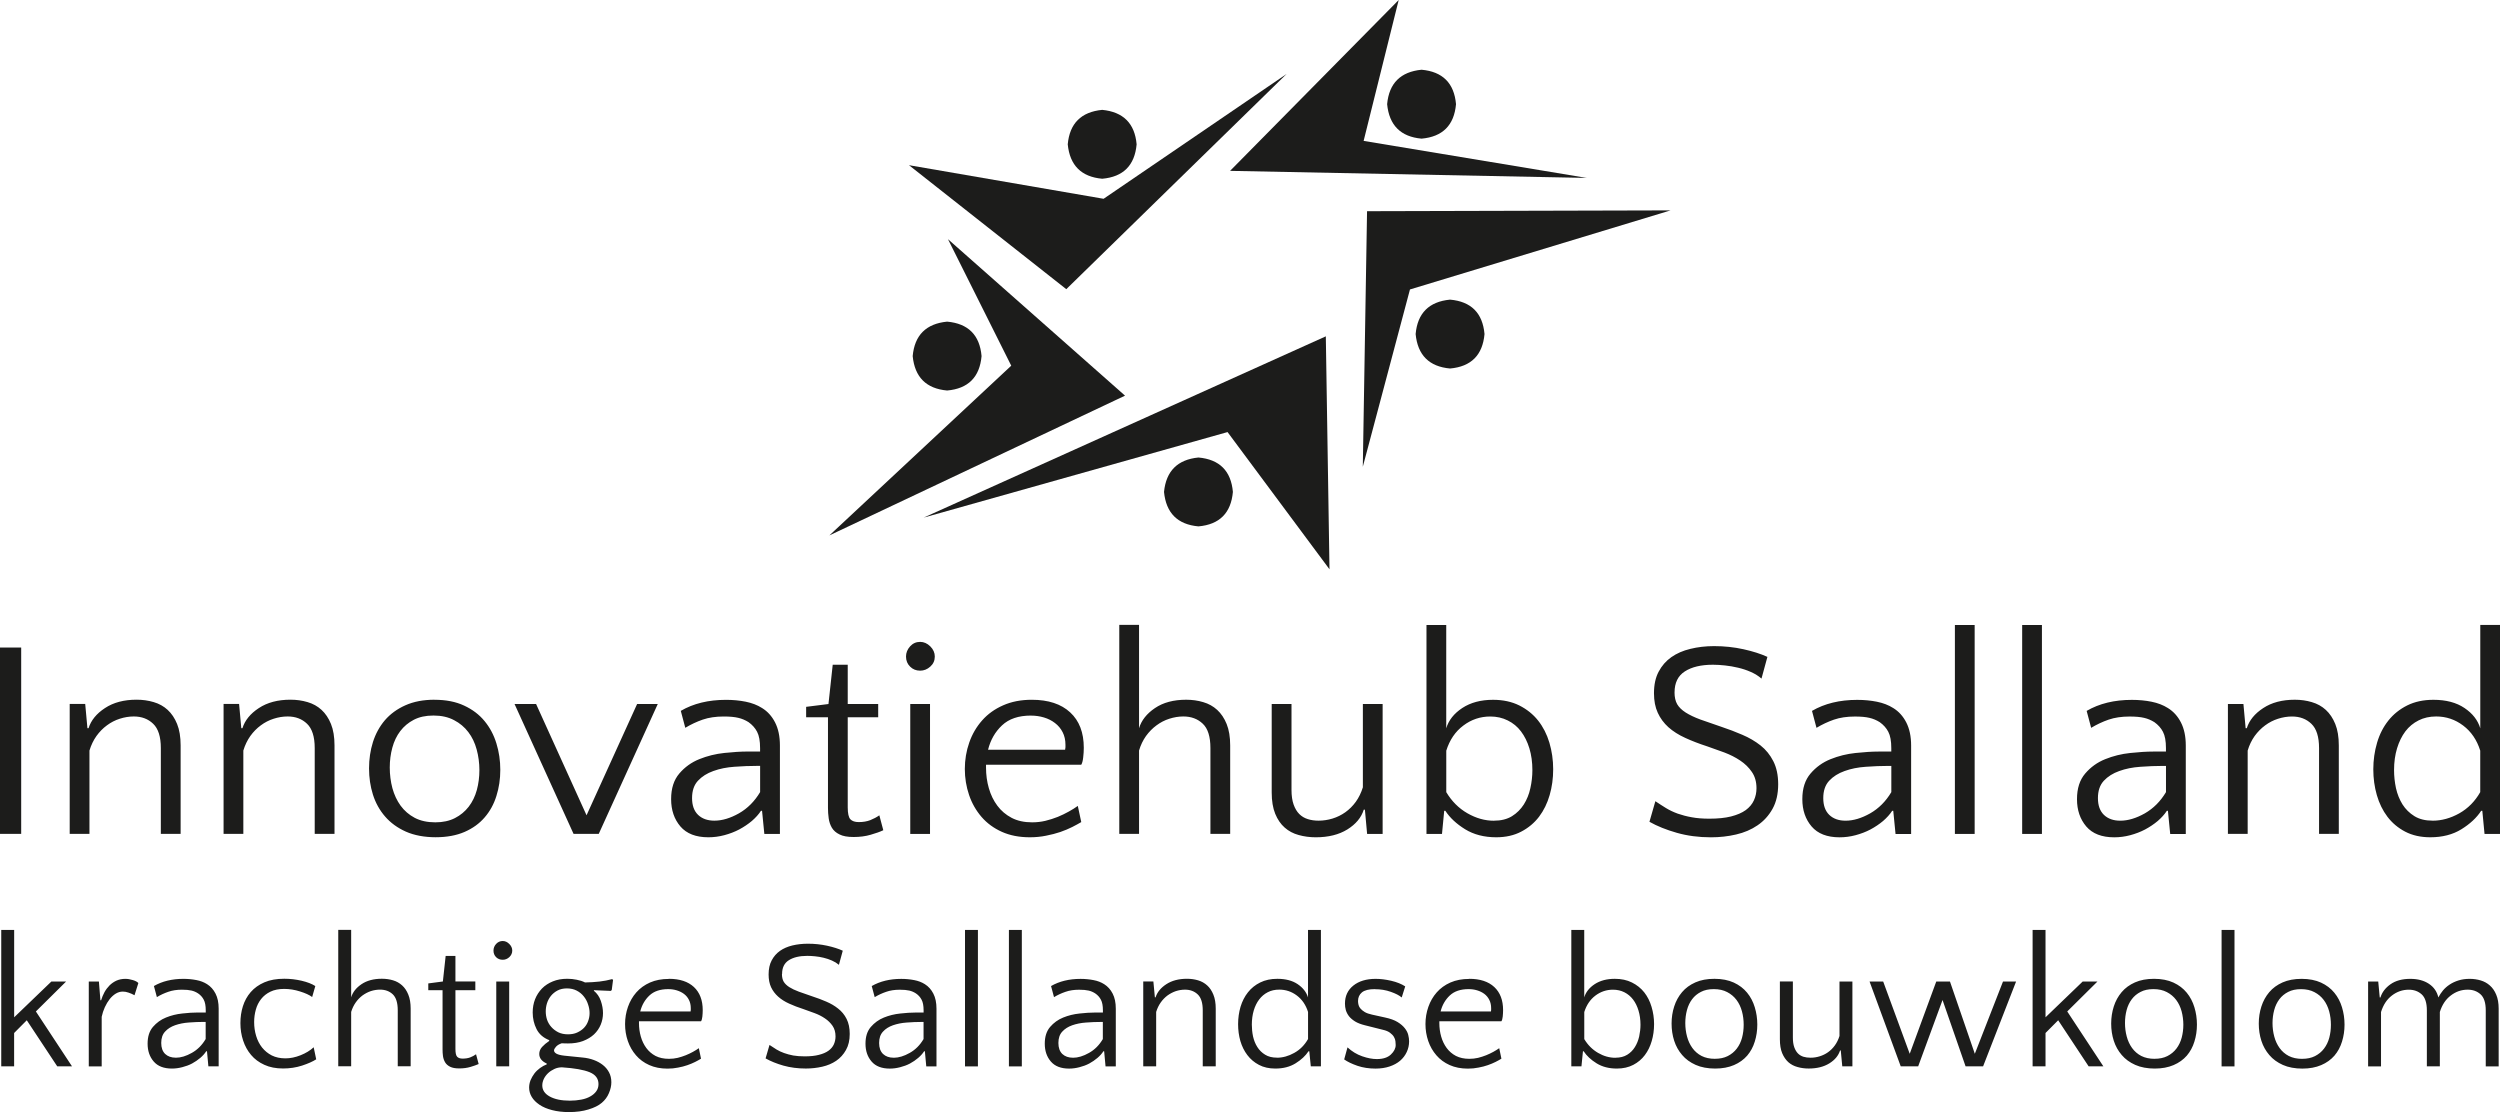
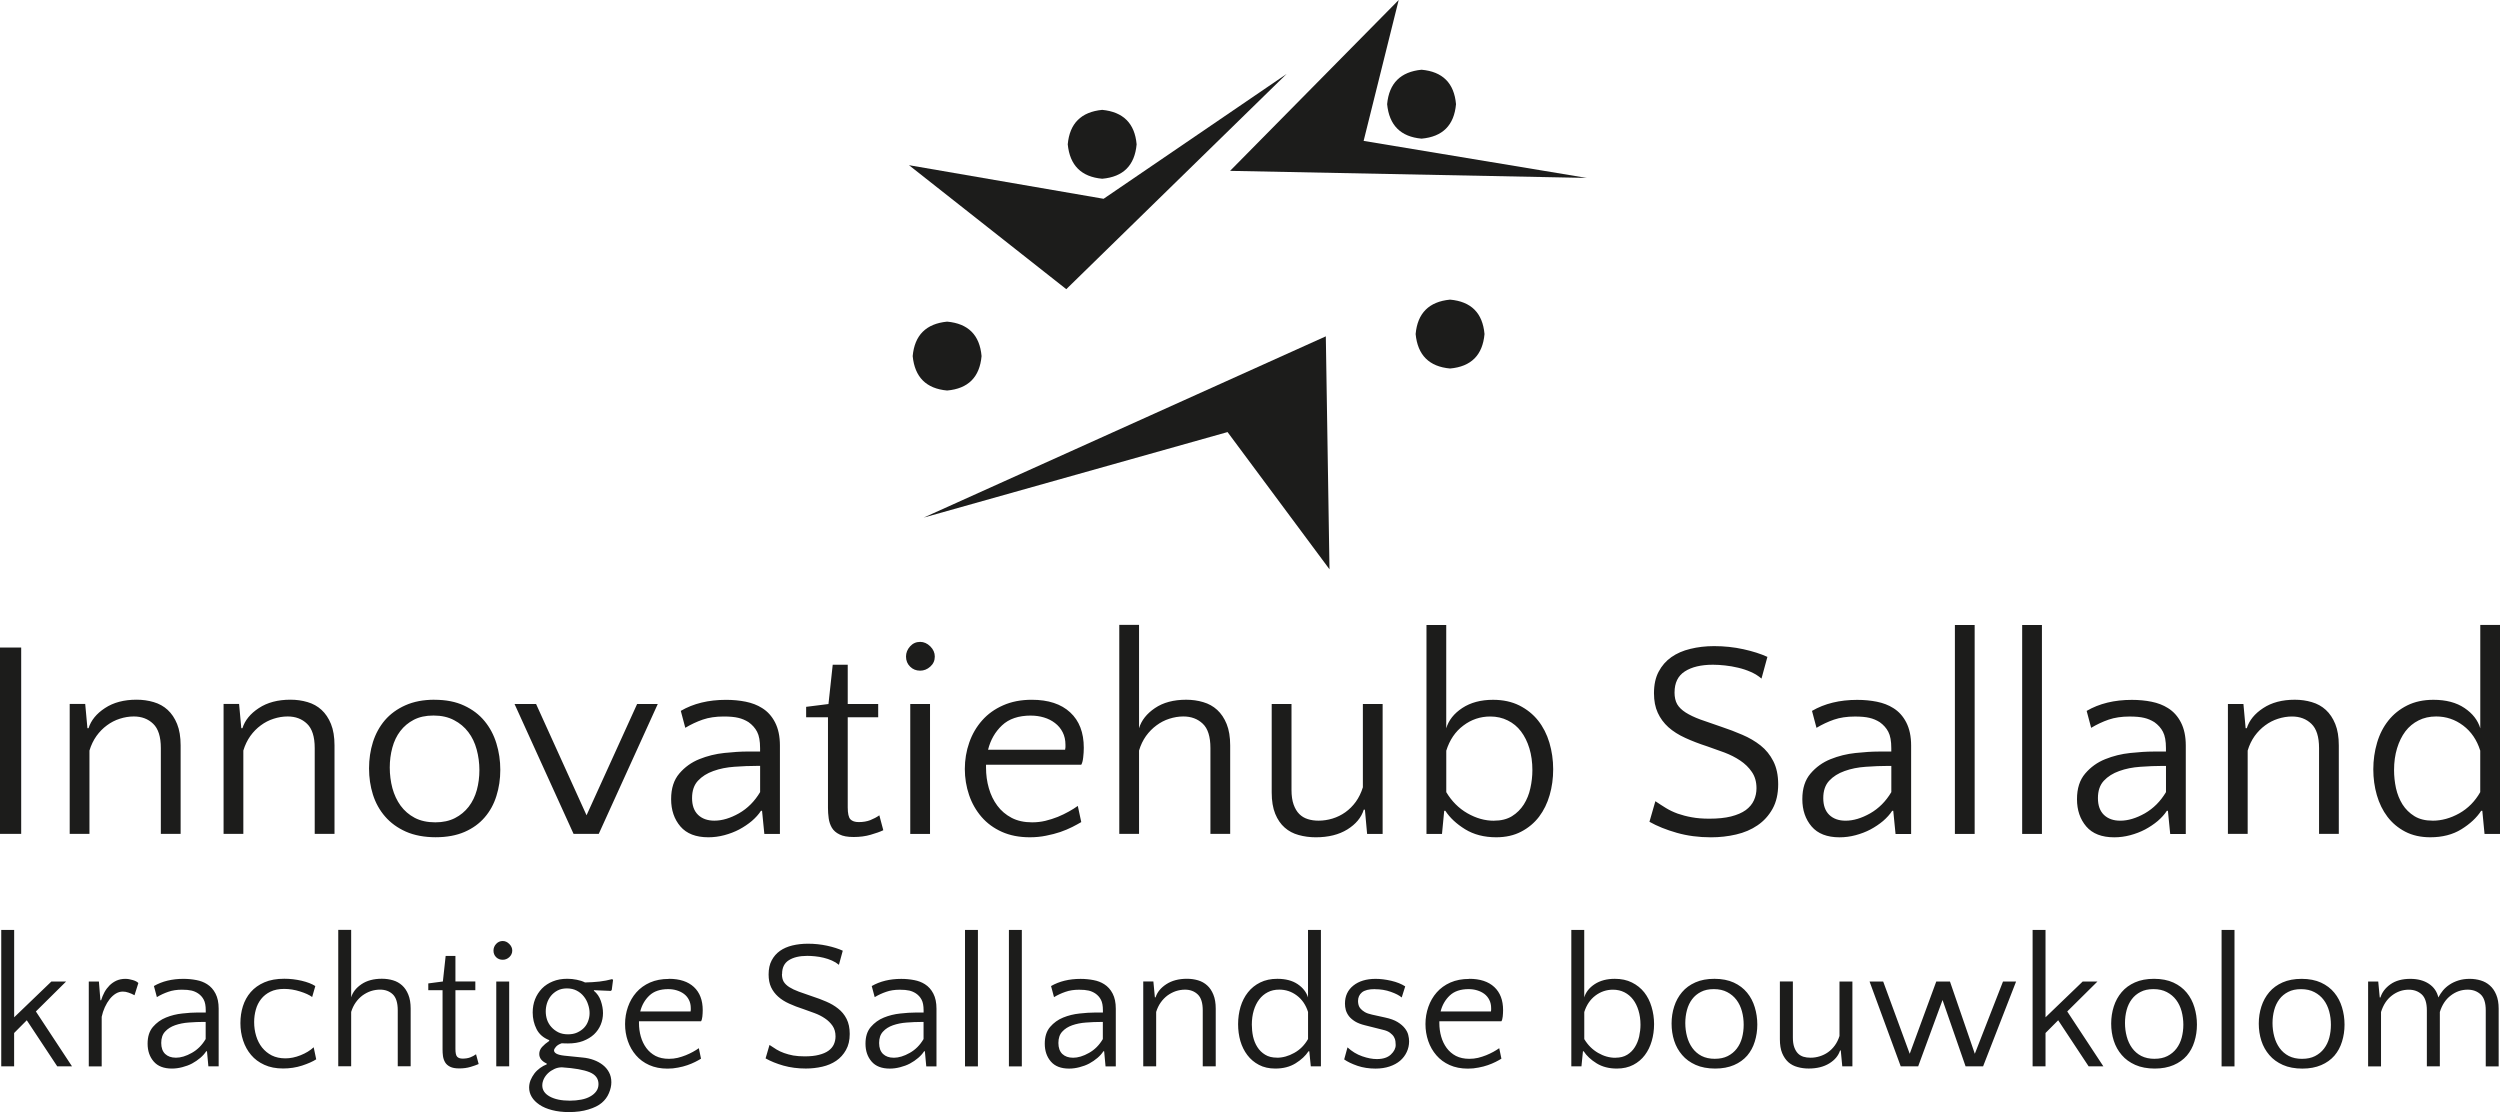
<svg xmlns="http://www.w3.org/2000/svg" id="Laag_2" viewBox="0 0 700.87 311.78">
  <defs>
    <style>.cls-1,.cls-2{fill:#1c1c1b;}.cls-2{fill-rule:evenodd;}</style>
  </defs>
  <g id="Laag_1-2">
-     <polyline class="cls-2" points="232.51 150.1 315.4 110.92 265.76 67.05 283.5 102.52 232.51 150.1" />
    <polyline class="cls-2" points="298.93 81.07 254.83 46.31 309.39 55.73 360.69 20.74 298.93 81.07" />
    <polyline class="cls-2" points="344.85 47.9 392.12 0 382.29 39.5 444.84 49.88 344.85 47.9" />
    <polyline class="cls-2" points="371.69 94.29 258.95 145.11 344.14 121.13 372.72 159.6 371.69 94.29" />
-     <polyline class="cls-2" points="383.25 59.21 382.06 130.86 395.28 81.15 468.35 58.98 383.25 59.21" />
    <path class="cls-2" d="m318.65,40.46c-.53,5.91-3.75,9.13-9.65,9.65-5.86-.53-9.08-3.75-9.66-9.65.53-5.86,3.75-9.08,9.66-9.66,5.91.58,9.13,3.8,9.65,9.66" />
    <path class="cls-2" d="m408.19,29.21c-.53,5.91-3.75,9.13-9.66,9.66-5.86-.53-9.07-3.75-9.65-9.66.53-5.86,3.75-9.08,9.65-9.66,5.91.53,9.14,3.75,9.66,9.66" />
    <path class="cls-2" d="m416.18,93.65c-.53,5.91-3.75,9.13-9.66,9.66-5.86-.53-9.08-3.75-9.65-9.66.53-5.86,3.74-9.08,9.65-9.65,5.91.53,9.13,3.74,9.66,9.65" />
-     <path class="cls-2" d="m345.64,137.91c-.53,5.91-3.75,9.14-9.66,9.66-5.86-.53-9.07-3.75-9.65-9.66.58-5.86,3.8-9.07,9.65-9.65,5.91.53,9.14,3.75,9.66,9.65" />
    <path class="cls-2" d="m275.18,99.83c-.53,5.91-3.75,9.13-9.66,9.65-5.86-.53-9.07-3.75-9.65-9.65.53-5.86,3.75-9.08,9.65-9.66,5.91.53,9.14,3.75,9.66,9.66" />
    <path class="cls-1" d="m10.06,283.56l10.13,15.39h-4.14l-8.54-12.92-3.55,3.57v9.35H.35v-38.25h3.62v24.5l10.43-10.03h4.13l-8.47,8.39Zm27.64-4.55c-.56-.31-1.11-.55-1.66-.73-.56-.2-1.09-.29-1.61-.29-.69,0-1.34.19-1.96.56-.62.38-1.19.89-1.71,1.54-.51.65-.97,1.41-1.37,2.28-.39.87-.69,1.76-.88,2.69v13.9h-3.62v-23.78h2.84l.42,5.24h.2c.24-.79.56-1.55.95-2.28.4-.72.89-1.35,1.44-1.91.57-.55,1.21-.99,1.93-1.32.73-.32,1.57-.49,2.49-.49.65,0,1.33.12,2.06.34.73.21,1.25.49,1.57.83l-1.08,3.43Zm20.72,19.94l-.39-4.23h-.22c-.41.65-.97,1.27-1.66,1.86-.69.59-1.46,1.11-2.3,1.57-.83.44-1.75.78-2.74,1.03-.98.26-1.95.39-2.91.39-2.27,0-3.98-.66-5.11-1.98-1.14-1.32-1.71-2.98-1.71-4.99s.5-3.52,1.49-4.7c1.01-1.17,2.23-2.06,3.67-2.64,1.45-.59,2.97-.96,4.58-1.13,1.61-.18,3.02-.27,4.23-.27h2.33v-.61c0-1.3-.19-2.3-.56-2.98-.36-.7-.88-1.29-1.57-1.76-.59-.39-1.22-.66-1.88-.81-.67-.16-1.56-.24-2.67-.24-1.44,0-2.71.2-3.82.59-1.11.38-2.18.87-3.2,1.49l-.83-3.11c2.31-1.33,5.07-2.01,8.27-2.01,1.27,0,2.48.12,3.62.34,1.14.21,2.14.6,3.01,1.15.99.62,1.79,1.51,2.37,2.64.59,1.13.88,2.54.88,4.23v16.17h-2.86Zm-9.13-2.42c1.4,0,2.89-.45,4.48-1.35,1.6-.89,2.89-2.19,3.89-3.89v-4.8h-.47c-1.42,0-2.84.06-4.26.17-1.41.1-2.69.36-3.84.76-1.16.41-2.1,1-2.81,1.79-.72.77-1.08,1.83-1.08,3.18s.37,2.37,1.1,3.08c.75.7,1.74,1.05,2.99,1.05h0Zm38.24-17.01c-.8-.59-1.95-1.11-3.43-1.57-1.47-.47-2.95-.71-4.43-.71s-2.81.26-3.87.78c-1.05.51-1.91,1.19-2.59,2.05-.68.87-1.19,1.86-1.49,2.99-.31,1.11-.47,2.27-.47,3.47,0,1.34.18,2.64.56,3.89.37,1.24.93,2.32,1.66,3.25.75.93,1.66,1.68,2.74,2.23,1.09.54,2.36.81,3.82.81,1.37,0,2.79-.29,4.26-.88,1.47-.59,2.68-1.33,3.65-2.23l.71,3.38c-.97.62-2.29,1.21-3.97,1.76-1.66.54-3.44.81-5.33.81-1.99,0-3.74-.34-5.24-1.03-1.51-.69-2.74-1.6-3.72-2.77-.98-1.16-1.72-2.5-2.23-4.04-.51-1.53-.76-3.16-.76-4.87s.23-3.24.69-4.72c.47-1.5,1.2-2.83,2.2-3.99,1.01-1.16,2.29-2.07,3.84-2.74,1.55-.67,3.41-1,5.58-1,1.65,0,3.26.19,4.85.56,1.6.38,2.88.87,3.84,1.49l-.88,3.06Zm23.98,19.43v-15.71c0-2.1-.47-3.6-1.39-4.48-.93-.88-2.12-1.32-3.57-1.32-.87,0-1.72.14-2.57.41-.83.28-1.61.69-2.35,1.22-.72.54-1.36,1.2-1.91,1.98-.54.77-.97,1.65-1.27,2.64v15.24h-3.62v-38.25h3.62v18.92c.44-1.45,1.41-2.68,2.91-3.69,1.5-1.01,3.4-1.52,5.7-1.52,1.11,0,2.15.15,3.13.44.98.29,1.82.77,2.54,1.42.73.65,1.31,1.52,1.74,2.59.44,1.06.66,2.37.66,3.92v16.17h-3.62Zm12.55-21.34h-3.99v-1.91l4.09-.54.78-7.17h2.74v7.17h5.58v2.45h-5.58v16.47c0,1.11.16,1.84.49,2.18.32.34.83.52,1.52.52.79,0,1.51-.11,2.13-.34.62-.24,1.16-.54,1.64-.88l.73,2.74c-.59.26-1.36.53-2.3.81-.95.28-2,.42-3.13.42s-1.95-.16-2.57-.47c-.62-.31-1.09-.72-1.39-1.22-.31-.52-.51-1.1-.61-1.74-.09-.64-.12-1.26-.12-1.88v-16.59Zm18.69,21.34h-3.62v-23.78h3.62v23.78Zm-4.4-32.45c0-.7.24-1.32.73-1.86.5-.55,1.12-.83,1.86-.83.69,0,1.3.28,1.84.83.55.54.83,1.16.83,1.86s-.28,1.33-.83,1.84c-.54.49-1.15.73-1.84.73-.73,0-1.36-.24-1.86-.73-.49-.5-.73-1.11-.73-1.84h0Zm15.64,25.11c-1.66-.65-2.86-1.69-3.57-3.11-.72-1.43-1.08-2.98-1.08-4.65,0-1.33.22-2.57.66-3.7.45-1.14,1.1-2.14,1.93-3.01.84-.86,1.87-1.53,3.06-2.01,1.19-.49,2.54-.73,4.06-.73.89,0,1.77.09,2.64.27.88.17,1.65.42,2.32.76,1.43-.03,2.78-.11,4.04-.25,1.25-.15,2.43-.37,3.55-.68l.27.2-.37,2.86-.27.24-4.7-.2-.05.15c.89.72,1.55,1.66,1.96,2.84.4,1.17.61,2.32.61,3.43s-.21,2.21-.64,3.25c-.43,1.03-1.05,1.93-1.88,2.72-.83.77-1.86,1.39-3.08,1.86-1.22.46-2.63.68-4.21.68-.38,0-.7,0-.98-.02-.28-.01-.54-.03-.78-.03-.72.24-1.26.57-1.62.98-.36.41-.54.75-.54,1.03,0,.34.23.65.68.91.47.26,1.22.45,2.25.56l5.02.51c1.14.1,2.2.33,3.18.69.98.36,1.82.83,2.54,1.39.73.57,1.31,1.25,1.74,2.06.44.81.66,1.74.66,2.79,0,.99-.23,2.01-.68,3.06-.44,1.06-1.11,1.96-2.01,2.72-.9.77-2.15,1.38-3.74,1.86-1.58.49-3.4.73-5.46.73-1.76,0-3.35-.19-4.75-.56-1.39-.36-2.56-.86-3.5-1.49-.95-.64-1.68-1.37-2.18-2.2-.49-.82-.73-1.69-.73-2.62,0-.68.13-1.37.39-2.05.28-.67.64-1.3,1.08-1.89.45-.59.99-1.1,1.59-1.54.6-.44,1.23-.78,1.88-1.03v-.22c-1.41-.65-2.1-1.55-2.1-2.69,0-.72.26-1.37.78-1.96.54-.59,1.2-1.15,2.01-1.69v-.22Zm5.26-1.64c.96,0,1.81-.16,2.54-.49.75-.34,1.38-.77,1.91-1.3.52-.54.91-1.16,1.17-1.88.28-.73.42-1.49.42-2.28s-.14-1.6-.42-2.42c-.26-.83-.66-1.58-1.2-2.25-.54-.69-1.21-1.23-2.01-1.64-.78-.4-1.69-.61-2.72-.61s-1.9.2-2.64.59c-.73.39-1.36.9-1.86,1.52-.49.62-.86,1.32-1.1,2.08-.23.75-.34,1.51-.34,2.28s.12,1.56.37,2.32c.26.75.66,1.43,1.2,2.03.54.61,1.19,1.1,1.96,1.49.78.38,1.69.56,2.72.56h0Zm-1.64,9.25c-.8,0-1.54.15-2.2.47-.67.31-1.26.7-1.76,1.17-.51.49-.91,1.03-1.2,1.64-.28.6-.42,1.2-.42,1.79,0,1.3.69,2.34,2.08,3.11,1.4.78,3.29,1.17,5.65,1.17,1.14,0,2.2-.1,3.18-.29.98-.18,1.82-.48,2.52-.88.72-.39,1.28-.88,1.69-1.44.42-.57.64-1.25.64-2.03,0-1.55-.84-2.67-2.52-3.35-1.66-.67-4.22-1.12-7.66-1.35h0Zm29.91-24.81c3.04,0,5.37.77,7.02,2.3,1.64,1.54,2.47,3.69,2.47,6.49,0,.59-.04,1.19-.1,1.79-.07.61-.19,1.05-.37,1.32h-17.4v.51c0,1.31.17,2.56.51,3.77.34,1.21.86,2.28,1.54,3.21.69.93,1.55,1.68,2.59,2.23,1.06.54,2.31.81,3.77.81.83,0,1.64-.09,2.42-.27.8-.2,1.56-.44,2.28-.73.72-.29,1.38-.61,2.01-.95.62-.34,1.17-.69,1.66-1.03l.61,2.94c-.44.28-.99.58-1.64.91-.65.33-1.38.63-2.18.91-.78.28-1.66.5-2.62.68-.95.2-1.93.29-2.96.29-1.93,0-3.63-.34-5.11-1-1.49-.67-2.73-1.58-3.72-2.74-1-1.16-1.76-2.48-2.28-3.99-.53-1.52-.78-3.11-.78-4.77s.27-3.28.81-4.82c.54-1.53,1.32-2.89,2.35-4.06,1.03-1.17,2.31-2.09,3.84-2.77,1.53-.67,3.29-1,5.26-1h0Zm-.17,2.89c-2.27,0-4.03.6-5.29,1.79-1.26,1.19-2.12,2.69-2.57,4.48h14.12c.03-.18.05-.33.05-.47v-.47c0-.86-.17-1.63-.51-2.3-.34-.69-.81-1.25-1.4-1.69-.59-.44-1.27-.77-2.03-1-.75-.23-1.54-.34-2.37-.34h0Zm31.87-4.23c0,.87.16,1.58.49,2.15.34.56.86,1.06,1.57,1.52.7.44,1.59.87,2.67,1.27,1.09.39,2.4.85,3.92,1.37,1.27.41,2.53.88,3.77,1.42,1.24.53,2.35,1.17,3.33,1.96.99.77,1.79,1.73,2.37,2.89.59,1.16.88,2.56.88,4.21,0,1.76-.35,3.27-1.05,4.5-.69,1.24-1.6,2.25-2.74,3.03-1.13.77-2.44,1.32-3.92,1.66-1.49.34-3.02.51-4.6.51-2.24,0-4.33-.27-6.26-.81-1.93-.55-3.6-1.23-5.02-2.03l1.1-3.77c.65.44,1.3.87,1.96,1.27.65.39,1.36.73,2.13,1,.78.28,1.64.51,2.57.69.93.16,1.99.24,3.21.24,1.55,0,2.87-.13,3.96-.42,1.11-.27,2.01-.66,2.69-1.15.7-.5,1.2-1.1,1.52-1.79.31-.7.47-1.44.47-2.23,0-1.17-.28-2.16-.83-2.96-.56-.81-1.27-1.52-2.15-2.1-.87-.59-1.83-1.08-2.89-1.47-1.05-.4-2.09-.78-3.13-1.13-1.47-.47-2.81-.99-4.01-1.54-1.21-.55-2.24-1.2-3.08-1.96-.85-.76-1.51-1.64-1.98-2.64-.46-.99-.69-2.18-.69-3.57,0-1.55.28-2.86.86-3.94.57-1.09,1.35-1.98,2.32-2.67.98-.69,2.14-1.19,3.48-1.52,1.35-.32,2.8-.49,4.36-.49,1.86,0,3.65.19,5.36.56,1.73.38,3.19.84,4.41,1.4l-1.08,3.96c-.56-.47-1.21-.87-1.96-1.2-.73-.32-1.51-.59-2.32-.78-.8-.2-1.6-.33-2.4-.41-.78-.08-1.52-.12-2.2-.12-2.17,0-3.89.41-5.16,1.22-1.26.8-1.89,2.08-1.89,3.84h0Zm40.46,25.89l-.39-4.23h-.22c-.41.65-.97,1.27-1.66,1.86-.68.59-1.45,1.11-2.3,1.57-.83.44-1.75.78-2.74,1.03-.98.26-1.95.39-2.91.39-2.27,0-3.98-.66-5.11-1.98-1.14-1.32-1.71-2.98-1.71-4.99s.49-3.52,1.49-4.7c1.01-1.17,2.23-2.06,3.67-2.64,1.45-.59,2.97-.96,4.58-1.13,1.61-.18,3.02-.27,4.23-.27h2.32v-.61c0-1.3-.19-2.3-.56-2.98-.36-.7-.88-1.29-1.57-1.76-.59-.39-1.22-.66-1.88-.81-.67-.16-1.56-.24-2.67-.24-1.44,0-2.71.2-3.82.59-1.11.38-2.18.87-3.21,1.49l-.83-3.11c2.31-1.33,5.07-2.01,8.27-2.01,1.27,0,2.48.12,3.62.34,1.14.21,2.14.6,3.01,1.15.99.62,1.79,1.51,2.37,2.64.59,1.13.88,2.54.88,4.23v16.17h-2.86Zm-9.13-2.42c1.4,0,2.89-.45,4.48-1.35,1.6-.89,2.89-2.19,3.89-3.89v-4.8h-.47c-1.42,0-2.84.06-4.26.17-1.41.1-2.68.36-3.84.76-1.16.41-2.1,1-2.81,1.79-.72.77-1.08,1.83-1.08,3.18s.37,2.37,1.1,3.08c.75.7,1.74,1.05,2.98,1.05h0Zm23.61,2.42h-3.62v-38.25h3.62v38.25Zm12.31,0h-3.62v-38.25h3.62v38.25Zm23.47,0l-.39-4.23h-.22c-.41.65-.97,1.27-1.66,1.86-.69.59-1.46,1.11-2.3,1.57-.83.44-1.75.78-2.74,1.03-.98.26-1.95.39-2.91.39-2.27,0-3.98-.66-5.11-1.98-1.14-1.32-1.71-2.98-1.71-4.99s.5-3.52,1.49-4.7c1.01-1.17,2.23-2.06,3.67-2.64,1.45-.59,2.97-.96,4.58-1.13,1.61-.18,3.02-.27,4.23-.27h2.33v-.61c0-1.3-.19-2.3-.56-2.98-.36-.7-.88-1.29-1.57-1.76-.59-.39-1.22-.66-1.88-.81-.67-.16-1.56-.24-2.67-.24-1.44,0-2.71.2-3.82.59-1.11.38-2.18.87-3.21,1.49l-.83-3.11c2.31-1.33,5.07-2.01,8.27-2.01,1.27,0,2.48.12,3.62.34,1.14.21,2.14.6,3.01,1.15.99.62,1.79,1.51,2.37,2.64.59,1.13.88,2.54.88,4.23v16.17h-2.86Zm-9.13-2.42c1.4,0,2.89-.45,4.48-1.35,1.6-.89,2.89-2.19,3.89-3.89v-4.8h-.47c-1.42,0-2.84.06-4.26.17-1.41.1-2.69.36-3.84.76-1.16.41-2.1,1-2.81,1.79-.72.77-1.08,1.83-1.08,3.18s.37,2.37,1.1,3.08c.75.7,1.74,1.05,2.99,1.05h0Zm36.38,2.42v-15.71c0-2.07-.46-3.56-1.39-4.45-.93-.89-2.12-1.35-3.57-1.35-.87,0-1.73.14-2.57.41-.83.28-1.61.69-2.35,1.22-.72.54-1.36,1.2-1.91,1.98-.54.77-.97,1.65-1.27,2.64v15.24h-3.62v-23.78h2.84l.42,4.45h.2c.45-1.45,1.46-2.68,3.01-3.69,1.55-1.01,3.48-1.52,5.78-1.52,1.11,0,2.15.15,3.13.44.98.29,1.82.77,2.54,1.42.73.65,1.31,1.52,1.74,2.59.44,1.06.66,2.37.66,3.92v16.17h-3.62Zm20.36.61c-1.76,0-3.3-.34-4.6-1.03-1.31-.69-2.39-1.6-3.25-2.74-.87-1.14-1.52-2.45-1.96-3.94-.43-1.5-.64-3.08-.64-4.75s.23-3.29.68-4.85c.47-1.55,1.16-2.9,2.08-4.06.91-1.16,2.06-2.08,3.43-2.76,1.38-.69,2.99-1.03,4.82-1.03,2.31,0,4.21.5,5.68,1.49,1.48,1,2.45,2.24,2.91,3.72v-18.92h3.62v38.25h-2.84l-.42-4.23h-.22c-.83,1.27-2.04,2.4-3.62,3.38-1.58.98-3.47,1.47-5.68,1.47h0Zm.42-3.04c1.65,0,3.27-.45,4.87-1.35,1.62-.89,2.9-2.19,3.87-3.89v-7.59c-.62-1.96-1.66-3.49-3.13-4.6-1.47-1.11-3.12-1.66-4.94-1.66-1.21,0-2.29.24-3.23.73-.95.49-1.75,1.17-2.4,2.03-.65.85-1.16,1.88-1.52,3.08-.36,1.21-.54,2.54-.54,3.99,0,1.09.11,2.2.34,3.3.25,1.1.64,2.08,1.2,2.96.55.88,1.28,1.6,2.18,2.15.89.56,1.99.83,3.3.83h0Zm27.45-19.23c-1.66,0-2.86.31-3.6.91-.73.61-1.1,1.42-1.1,2.45,0,.34.05.71.15,1.1.1.38.29.73.59,1.05.29.33.69.64,1.17.93.5.29,1.17.53,2.01.71l3.67.81c1.45.31,2.62.73,3.5,1.27.88.54,1.55,1.12,2.03,1.74.49.62.81,1.25.96,1.88.16.64.24,1.24.24,1.79,0,1.06-.22,2.05-.66,2.99-.43.93-1.05,1.75-1.86,2.45-.8.68-1.79,1.22-2.96,1.61s-2.49.59-3.94.59c-1.83,0-3.52-.26-5.06-.78-1.55-.54-2.79-1.13-3.72-1.79l.93-3.38c1.24,1.14,2.62,1.98,4.13,2.5,1.52.53,2.88.78,4.09.78,1.72,0,3.04-.42,3.94-1.27.89-.84,1.35-1.74,1.35-2.67,0-.31-.03-.66-.07-1.05-.04-.4-.17-.81-.42-1.22-.23-.4-.59-.79-1.08-1.15-.48-.37-1.16-.66-2.06-.86l-4.97-1.25c-1.14-.28-2.07-.64-2.79-1.08-.72-.45-1.29-.94-1.71-1.47-.41-.54-.7-1.11-.88-1.71-.17-.6-.24-1.21-.24-1.84,0-2.1.78-3.78,2.35-5.04,1.57-1.25,3.65-1.88,6.26-1.88,1.35,0,2.8.18,4.36.54,1.55.36,2.85.88,3.92,1.57l-.98,3.11c-.69-.59-1.71-1.11-3.08-1.59-1.36-.49-2.84-.73-4.45-.73h0Zm26.48-2.89c3.03,0,5.37.77,7.02,2.3,1.65,1.54,2.47,3.69,2.47,6.49,0,.59-.04,1.19-.1,1.79-.07.61-.19,1.05-.37,1.32h-17.4v.51c0,1.31.17,2.56.51,3.77.34,1.21.86,2.28,1.54,3.21.69.93,1.55,1.68,2.6,2.23,1.06.54,2.31.81,3.77.81.83,0,1.64-.09,2.42-.27.8-.2,1.55-.44,2.28-.73.72-.29,1.38-.61,2.01-.95.62-.34,1.17-.69,1.66-1.03l.61,2.94c-.44.28-.99.58-1.64.91-.65.33-1.38.63-2.18.91-.78.28-1.66.5-2.62.68-.95.2-1.93.29-2.96.29-1.93,0-3.63-.34-5.11-1-1.49-.67-2.73-1.58-3.72-2.74-1-1.16-1.76-2.48-2.28-3.99-.52-1.52-.78-3.11-.78-4.77s.27-3.28.81-4.82c.54-1.53,1.32-2.89,2.35-4.06,1.03-1.17,2.31-2.09,3.84-2.77,1.53-.67,3.29-1,5.26-1h0Zm-.17,2.89c-2.27,0-4.03.6-5.29,1.79-1.26,1.19-2.12,2.69-2.57,4.48h14.12c.03-.18.05-.33.05-.47v-.47c0-.86-.17-1.63-.51-2.3-.34-.69-.81-1.25-1.39-1.69-.59-.44-1.27-.77-2.03-1-.75-.23-1.54-.34-2.37-.34h0Zm41.55,22.27c-2.2,0-4.1-.49-5.68-1.47-1.58-.98-2.79-2.1-3.62-3.38h-.2l-.42,4.23h-2.84v-38.25h3.62v18.92c.44-1.48,1.42-2.72,2.94-3.72,1.52-.99,3.39-1.49,5.63-1.49,1.82,0,3.43.34,4.8,1.03,1.38.68,2.53,1.61,3.45,2.76.91,1.16,1.6,2.52,2.05,4.06.47,1.55.71,3.17.71,4.85s-.22,3.25-.66,4.75c-.43,1.49-1.07,2.8-1.93,3.94-.85,1.14-1.93,2.05-3.25,2.74-1.31.68-2.84,1.03-4.6,1.03h0Zm-.39-3.04c1.3,0,2.4-.27,3.3-.83.89-.55,1.61-1.27,2.15-2.15.55-.88.95-1.87,1.2-2.96.24-1.11.37-2.21.37-3.3,0-1.45-.19-2.78-.56-3.99-.36-1.2-.87-2.23-1.52-3.08-.65-.86-1.46-1.54-2.42-2.03-.97-.49-2.03-.73-3.21-.73-1.83,0-3.48.56-4.94,1.66-1.46,1.11-2.49,2.64-3.11,4.6v7.59c.99,1.66,2.28,2.95,3.87,3.87,1.58.92,3.21,1.37,4.87,1.37h0Zm27.74-22.12c2.1,0,3.92.36,5.43,1.05,1.52.7,2.77,1.65,3.74,2.84.98,1.19,1.69,2.56,2.15,4.09.47,1.54.71,3.15.71,4.85s-.24,3.27-.71,4.77c-.46,1.51-1.17,2.81-2.13,3.94-.97,1.11-2.2,2-3.69,2.64-1.51.65-3.27.98-5.29.98s-3.93-.34-5.46-1.03c-1.54-.69-2.8-1.6-3.79-2.77-1-1.16-1.74-2.48-2.23-3.99-.49-1.52-.73-3.12-.73-4.82s.24-3.28.73-4.8c.49-1.52,1.22-2.85,2.2-4.01.98-1.16,2.23-2.07,3.74-2.74,1.52-.67,3.28-1,5.31-1h0Zm.17,22.42c1.37,0,2.56-.25,3.57-.76,1.03-.52,1.87-1.22,2.54-2.1.67-.88,1.16-1.89,1.47-3.04.31-1.16.46-2.37.46-3.65s-.16-2.57-.49-3.77c-.33-1.21-.83-2.26-1.52-3.18-.68-.91-1.56-1.65-2.62-2.2-1.05-.55-2.29-.83-3.74-.83s-2.63.26-3.62.78c-1,.51-1.82,1.19-2.47,2.06-.65.87-1.14,1.88-1.44,3.03-.31,1.16-.47,2.37-.47,3.65s.16,2.56.49,3.77c.32,1.21.82,2.28,1.49,3.21.67.93,1.52,1.68,2.57,2.23,1.06.54,2.31.81,3.77.81h0Zm21.83-21.66v15.73c0,1.06.13,1.96.39,2.69.26.72.6,1.3,1.03,1.74.42.43.93.73,1.54.93.6.18,1.27.27,2.01.27.86,0,1.71-.13,2.54-.39.84-.26,1.63-.64,2.35-1.15.73-.52,1.37-1.16,1.91-1.91.55-.76.99-1.65,1.3-2.64v-15.27h3.62v23.78h-2.84l-.42-4.45h-.2c-.46,1.46-1.46,2.66-3.01,3.62-1.56.96-3.48,1.44-5.78,1.44-1.11,0-2.15-.14-3.13-.42-.98-.26-1.84-.71-2.57-1.35-.72-.65-1.3-1.5-1.74-2.54-.43-1.04-.64-2.34-.64-3.89v-16.2h3.62Zm53.34,23.78h-4.92l-6.46-18.6-6.83,18.6h-4.89l-8.74-23.78h3.82l7.44,20.26,7.44-20.26h3.84l6.97,20.26,7.9-20.26h3.67l-9.25,23.78Zm23.58-15.39l10.13,15.39h-4.13l-8.54-12.92-3.55,3.57v9.35h-3.62v-38.25h3.62v24.5l10.42-10.03h4.14l-8.47,8.39Zm24.33-9.15c2.1,0,3.92.36,5.43,1.05,1.52.7,2.77,1.65,3.74,2.84.98,1.19,1.69,2.56,2.15,4.09.47,1.54.71,3.15.71,4.85s-.24,3.27-.71,4.77c-.46,1.51-1.17,2.81-2.13,3.94-.97,1.11-2.2,2-3.7,2.64-1.51.65-3.27.98-5.29.98s-3.93-.34-5.46-1.03c-1.54-.69-2.8-1.6-3.79-2.77-1-1.16-1.74-2.48-2.23-3.99-.49-1.52-.73-3.12-.73-4.82s.25-3.28.73-4.8c.49-1.52,1.22-2.85,2.2-4.01.98-1.16,2.23-2.07,3.74-2.74,1.52-.67,3.29-1,5.31-1h0Zm.17,22.42c1.37,0,2.56-.25,3.57-.76,1.03-.52,1.87-1.22,2.54-2.1.67-.88,1.16-1.89,1.47-3.04.31-1.16.47-2.37.47-3.65s-.17-2.57-.49-3.77c-.33-1.21-.83-2.26-1.52-3.18-.68-.91-1.56-1.65-2.62-2.2-1.05-.55-2.29-.83-3.74-.83s-2.63.26-3.62.78c-1,.51-1.82,1.19-2.47,2.06-.65.87-1.14,1.88-1.44,3.03-.31,1.16-.46,2.37-.46,3.65s.16,2.56.49,3.77c.32,1.21.82,2.28,1.49,3.21.67.93,1.52,1.68,2.57,2.23,1.06.54,2.31.81,3.77.81h0Zm22.39,2.13h-3.62v-38.25h3.62v38.25Zm18.82-24.54c2.1,0,3.92.36,5.43,1.05,1.52.7,2.77,1.65,3.74,2.84.98,1.19,1.69,2.56,2.15,4.09.47,1.54.71,3.15.71,4.85s-.24,3.27-.71,4.77c-.46,1.51-1.17,2.81-2.13,3.94-.97,1.11-2.2,2-3.7,2.64-1.51.65-3.27.98-5.29.98s-3.93-.34-5.46-1.03c-1.54-.69-2.8-1.6-3.79-2.77-1-1.16-1.74-2.48-2.23-3.99-.49-1.52-.73-3.12-.73-4.82s.24-3.28.73-4.8c.49-1.52,1.22-2.85,2.2-4.01.98-1.16,2.23-2.07,3.74-2.74,1.52-.67,3.29-1,5.31-1h0Zm.17,22.42c1.37,0,2.56-.25,3.57-.76,1.03-.52,1.87-1.22,2.54-2.1.67-.88,1.16-1.89,1.47-3.04.31-1.16.46-2.37.46-3.65s-.16-2.57-.49-3.77c-.33-1.21-.83-2.26-1.52-3.18-.68-.91-1.56-1.65-2.62-2.2-1.05-.55-2.29-.83-3.74-.83s-2.63.26-3.62.78c-1,.51-1.82,1.19-2.47,2.06-.65.87-1.14,1.88-1.44,3.03-.31,1.16-.47,2.37-.47,3.65s.16,2.56.49,3.77c.32,1.21.82,2.28,1.49,3.21.67.93,1.52,1.68,2.57,2.23,1.06.54,2.31.81,3.77.81h0Zm34.94,2.13v-15.71c0-2.1-.48-3.6-1.44-4.48-.97-.88-2.17-1.32-3.62-1.32-1.75,0-3.33.55-4.75,1.64-1.41,1.08-2.42,2.62-3.04,4.62v15.24h-3.62v-23.78h2.84l.42,4.45h.2c.45-1.45,1.39-2.68,2.81-3.69,1.43-1.01,3.28-1.52,5.56-1.52,2.07,0,3.8.46,5.19,1.37,1.4.92,2.29,2.2,2.67,3.84.36-.68.79-1.33,1.3-1.96.52-.62,1.14-1.16,1.86-1.64.73-.49,1.57-.88,2.5-1.17.93-.29,1.97-.44,3.13-.44,1.08,0,2.1.15,3.08.44.98.29,1.84.77,2.57,1.42.75.65,1.35,1.52,1.79,2.59.45,1.06.68,2.37.68,3.92v16.17h-3.62v-15.71c0-2.1-.48-3.6-1.44-4.48-.97-.88-2.17-1.32-3.62-1.32-1.75,0-3.33.55-4.75,1.64-1.42,1.08-2.44,2.62-3.06,4.62v15.24h-3.62Z" />
    <path class="cls-1" d="m5.94,233.78H0v-52.25h5.94v52.25Zm39.15,0v-24.07c0-3.17-.72-5.43-2.15-6.8-1.42-1.37-3.23-2.05-5.44-2.05-1.32,0-2.63.22-3.93.64-1.29.41-2.49,1.03-3.59,1.85-1.11.81-2.09,1.81-2.94,2.99-.84,1.19-1.5,2.55-1.96,4.08v23.35h-5.54v-36.42h4.35l.62,6.8h.32c.69-2.21,2.23-4.09,4.6-5.64,2.38-1.57,5.32-2.35,8.86-2.35,1.68,0,3.27.22,4.78.67,1.52.44,2.83,1.17,3.93,2.18,1.1,1.01,1.99,2.33,2.65,3.96.66,1.63.99,3.64.99,6.01v24.79h-5.54Zm43.14,0v-24.07c0-3.17-.72-5.43-2.15-6.8-1.42-1.37-3.23-2.05-5.44-2.05-1.32,0-2.63.22-3.93.64-1.29.41-2.49,1.03-3.59,1.85-1.11.81-2.09,1.81-2.94,2.99-.84,1.19-1.5,2.55-1.96,4.08v23.35h-5.54v-36.42h4.35l.62,6.8h.32c.69-2.21,2.23-4.09,4.6-5.64,2.38-1.57,5.33-2.35,8.86-2.35,1.68,0,3.27.22,4.78.67,1.52.44,2.83,1.17,3.93,2.18,1.1,1.01,1.99,2.33,2.65,3.96.66,1.63.99,3.64.99,6.01v24.79h-5.54Zm33.57-37.6c3.22,0,5.99.54,8.31,1.63,2.33,1.08,4.24,2.52,5.74,4.35,1.5,1.82,2.6,3.9,3.32,6.26.72,2.34,1.09,4.81,1.09,7.4s-.36,5.02-1.09,7.32c-.71,2.3-1.81,4.3-3.29,6.01-1.47,1.72-3.35,3.08-5.64,4.08-2.29.99-5,1.49-8.11,1.49s-6.01-.53-8.36-1.58c-2.34-1.05-4.28-2.46-5.81-4.23-1.53-1.76-2.67-3.81-3.41-6.14-.73-2.33-1.09-4.78-1.09-7.35s.36-5.05,1.09-7.37c.74-2.33,1.86-4.37,3.36-6.14,1.52-1.76,3.43-3.15,5.74-4.18,2.33-1.04,5.05-1.56,8.16-1.56h0Zm.25,34.36c2.11,0,3.94-.4,5.49-1.19,1.55-.79,2.83-1.86,3.86-3.19,1.04-1.35,1.79-2.91,2.28-4.68.48-1.78.72-3.64.72-5.59s-.26-3.94-.77-5.79c-.5-1.84-1.27-3.46-2.33-4.85-1.06-1.4-2.39-2.52-4.01-3.36-1.6-.85-3.51-1.29-5.74-1.29s-4.01.4-5.54,1.19c-1.52.79-2.78,1.85-3.79,3.17-1.01,1.32-1.75,2.87-2.23,4.65-.48,1.77-.72,3.62-.72,5.57s.25,3.95.74,5.79c.51,1.85,1.27,3.48,2.3,4.9,1.04,1.42,2.36,2.56,3.96,3.41,1.61.84,3.54,1.26,5.76,1.26h0Zm45.8,3.24h-7.05l-16.55-36.42h6.04l14.15,31.2,14.18-31.2h5.79l-16.55,36.42Zm46.43,0l-.64-6.48h-.3c-.64.99-1.5,1.94-2.55,2.85-1.06.89-2.24,1.68-3.54,2.38-1.29.68-2.68,1.21-4.18,1.61-1.5.4-2.99.59-4.48.59-3.48,0-6.1-1.01-7.84-3.04-1.73-2.03-2.6-4.58-2.6-7.64s.77-5.4,2.3-7.2c1.53-1.79,3.4-3.14,5.62-4.03,2.21-.89,4.54-1.47,7-1.73,2.46-.26,4.61-.4,6.46-.4h3.56v-.96c0-1.99-.28-3.52-.84-4.58-.54-1.05-1.35-1.95-2.4-2.7-.91-.57-1.87-.98-2.89-1.21-1.03-.25-2.39-.37-4.08-.37-2.21,0-4.17.29-5.86.87-1.68.58-3.32,1.35-4.9,2.3l-1.26-4.75c3.53-2.06,7.75-3.09,12.67-3.09,1.94,0,3.79.17,5.52.52,1.74.35,3.28.94,4.6,1.78,1.53.94,2.75,2.29,3.64,4.03.9,1.75,1.36,3.91,1.36,6.48v24.79h-4.35Zm-14-3.71c2.16,0,4.45-.68,6.88-2.05,2.43-1.39,4.4-3.37,5.94-5.96v-7.35h-.72c-2.16,0-4.32.09-6.48.25-2.16.15-4.13.54-5.91,1.19-1.77.63-3.2,1.53-4.31,2.72-1.11,1.19-1.66,2.82-1.66,4.87s.56,3.61,1.68,4.7c1.14,1.09,2.66,1.63,4.58,1.63h0Zm31.83-28.99h-6.11v-2.92l6.26-.79,1.19-11.01h4.21v11.01h8.54v3.71h-8.54v25.26c0,1.7.25,2.81.74,3.34.51.53,1.29.79,2.35.79,1.2,0,2.28-.18,3.22-.54.95-.38,1.81-.83,2.55-1.36l1.11,4.18c-.89.43-2.07.85-3.51,1.26-1.45.43-3.05.64-4.8.64s-3.01-.24-3.96-.72c-.96-.46-1.68-1.09-2.15-1.88-.46-.79-.76-1.67-.89-2.65-.14-.99-.2-1.96-.2-2.9v-25.43Zm28.62,32.71h-5.54v-36.42h5.54v36.42Zm-6.73-49.73c0-1.05.38-2,1.14-2.85.76-.84,1.69-1.26,2.82-1.26,1.05,0,2,.42,2.85,1.26.84.84,1.26,1.79,1.26,2.85,0,1.13-.42,2.07-1.26,2.82-.84.76-1.79,1.14-2.85,1.14-1.13,0-2.06-.38-2.82-1.14-.76-.75-1.14-1.69-1.14-2.82h0Zm35.27,12.12c4.63,0,8.22,1.18,10.76,3.54,2.54,2.34,3.81,5.65,3.81,9.92,0,.89-.06,1.8-.17,2.72-.1.93-.28,1.6-.54,2.03h-26.7v.79c0,2.02.26,3.95.79,5.79.53,1.85,1.32,3.48,2.38,4.9,1.05,1.42,2.39,2.56,4.01,3.41,1.61.84,3.52,1.26,5.74,1.26,1.27,0,2.51-.14,3.71-.42,1.22-.3,2.38-.67,3.49-1.11,1.1-.46,2.13-.95,3.09-1.49.95-.53,1.79-1.05,2.52-1.58l.97,4.53c-.69.41-1.55.88-2.55,1.39-.99.5-2.1.96-3.32,1.39-1.22.41-2.56.76-4.01,1.04-1.45.3-2.97.44-4.55.44-2.96,0-5.57-.51-7.84-1.53-2.26-1.02-4.16-2.41-5.69-4.18-1.53-1.78-2.7-3.82-3.49-6.14-.79-2.33-1.19-4.76-1.19-7.3s.41-5.05,1.24-7.4c.82-2.36,2.03-4.43,3.61-6.21,1.58-1.79,3.54-3.2,5.89-4.23,2.34-1.04,5.02-1.56,8.04-1.56h0Zm-.25,4.43c-3.48,0-6.18.92-8.11,2.75-1.93,1.82-3.23,4.09-3.91,6.83h21.6c.06-.26.1-.5.1-.69v-.72c0-1.32-.27-2.49-.79-3.51-.53-1.04-1.25-1.89-2.15-2.57-.89-.69-1.92-1.21-3.09-1.56-1.16-.35-2.37-.52-3.64-.52h0Zm50.32,33.18v-24.07c0-3.22-.72-5.49-2.15-6.83-1.42-1.35-3.23-2.03-5.44-2.03-1.32,0-2.63.22-3.93.64-1.29.41-2.49,1.03-3.59,1.85-1.11.81-2.09,1.81-2.95,2.99-.84,1.19-1.5,2.55-1.95,4.08v23.35h-5.54v-58.58h5.54v28.97c.67-2.21,2.16-4.09,4.45-5.64,2.31-1.57,5.23-2.35,8.76-2.35,1.68,0,3.27.22,4.77.67,1.52.44,2.83,1.17,3.93,2.18,1.1,1.01,1.99,2.33,2.65,3.96.66,1.63.99,3.64.99,6.01v24.79h-5.54Zm22.73-36.42v24.07c0,1.63.2,3.01.59,4.11.4,1.11.92,1.99,1.58,2.65.66.66,1.45,1.14,2.38,1.43.92.3,1.94.44,3.04.44,1.32,0,2.62-.2,3.91-.59,1.3-.4,2.5-.99,3.61-1.78,1.1-.79,2.08-1.76,2.92-2.92.84-1.17,1.5-2.52,1.98-4.06v-23.35h5.54v36.42h-4.35l-.62-6.8h-.32c-.69,2.22-2.23,4.06-4.6,5.54-2.38,1.47-5.33,2.2-8.86,2.2-1.7,0-3.3-.22-4.8-.64-1.5-.41-2.81-1.1-3.91-2.08-1.11-.97-1.99-2.26-2.65-3.86-.66-1.62-.99-3.61-.99-5.99v-24.79h5.54Zm57.38,37.36c-3.38,0-6.28-.76-8.71-2.25-2.42-1.5-4.27-3.22-5.54-5.17h-.32l-.62,6.48h-4.35v-58.58h5.54v28.97c.67-2.26,2.18-4.16,4.5-5.69,2.33-1.53,5.2-2.3,8.63-2.3,2.78,0,5.23.53,7.35,1.58,2.11,1.06,3.87,2.47,5.27,4.23,1.4,1.77,2.46,3.83,3.17,6.21.7,2.38,1.06,4.86,1.06,7.45s-.33,4.96-.99,7.25c-.66,2.29-1.65,4.32-2.97,6.06-1.32,1.73-2.99,3.13-5,4.18-2,1.05-4.34,1.58-7.03,1.58h0Zm-.64-4.65c2.01,0,3.7-.42,5.07-1.26,1.37-.85,2.47-1.96,3.32-3.29.85-1.35,1.47-2.87,1.83-4.55.38-1.69.57-3.39.57-5.07,0-2.23-.28-4.26-.84-6.11-.56-1.84-1.35-3.43-2.35-4.75-.99-1.32-2.23-2.34-3.71-3.07-1.47-.74-3.1-1.11-4.9-1.11-2.81,0-5.33.85-7.57,2.55-2.25,1.68-3.83,4.03-4.77,7.03v11.63c1.52,2.54,3.49,4.52,5.91,5.91,2.44,1.4,4.92,2.1,7.45,2.1h0Zm50.64-35.95c0,1.32.25,2.42.74,3.29.5.86,1.29,1.63,2.38,2.33,1.09.69,2.46,1.35,4.11,1.96,1.66.59,3.66,1.29,5.99,2.08,1.94.64,3.87,1.38,5.77,2.2,1.91.81,3.62,1.81,5.12,2.99,1.5,1.19,2.7,2.67,3.59,4.43.9,1.77,1.36,3.92,1.36,6.46,0,2.69-.53,4.99-1.58,6.88-1.06,1.9-2.46,3.44-4.21,4.63-1.73,1.19-3.74,2.05-6.01,2.57-2.26.53-4.61.79-7.05.79-3.43,0-6.62-.42-9.57-1.26-2.96-.84-5.51-1.87-7.67-3.09l1.66-5.77c1,.68,2,1.32,2.99,1.93,1,.61,2.1,1.13,3.29,1.56,1.19.41,2.49.76,3.91,1.01,1.43.27,3.07.4,4.92.4,2.38,0,4.4-.2,6.09-.62,1.69-.43,3.07-1.02,4.13-1.78,1.05-.77,1.82-1.69,2.3-2.75.48-1.05.72-2.18.72-3.39,0-1.79-.43-3.31-1.29-4.55-.84-1.25-1.94-2.32-3.29-3.22-1.34-.89-2.81-1.64-4.43-2.25-1.6-.6-3.19-1.17-4.78-1.71-2.28-.74-4.34-1.53-6.18-2.38-1.85-.84-3.43-1.84-4.72-2.99-1.29-1.17-2.29-2.52-2.99-4.06-.71-1.53-1.06-3.35-1.06-5.47,0-2.38.43-4.39,1.31-6.04.87-1.66,2.06-3.02,3.56-4.08,1.5-1.05,3.28-1.83,5.34-2.32,2.06-.51,4.28-.77,6.65-.77,2.83,0,5.57.29,8.21.87,2.63.58,4.88,1.3,6.73,2.15l-1.66,6.09c-.84-.74-1.83-1.36-2.97-1.86-1.14-.51-2.33-.9-3.56-1.19-1.24-.3-2.47-.51-3.69-.64-1.21-.13-2.34-.2-3.39-.2-3.33,0-5.96.63-7.89,1.88-1.92,1.24-2.87,3.2-2.87,5.89h0Zm61.96,39.66l-.64-6.48h-.3c-.64.99-1.5,1.94-2.55,2.85-1.06.89-2.24,1.68-3.54,2.38-1.29.68-2.69,1.21-4.18,1.61-1.5.4-2.99.59-4.48.59-3.48,0-6.1-1.01-7.84-3.04-1.73-2.03-2.6-4.58-2.6-7.64s.77-5.4,2.3-7.2c1.53-1.79,3.4-3.14,5.62-4.03,2.21-.89,4.54-1.47,7-1.73,2.46-.26,4.61-.4,6.46-.4h3.56v-.96c0-1.99-.28-3.52-.84-4.58-.54-1.05-1.35-1.95-2.4-2.7-.91-.57-1.87-.98-2.89-1.21-1.03-.25-2.39-.37-4.08-.37-2.21,0-4.17.29-5.86.87-1.68.58-3.32,1.35-4.9,2.3l-1.26-4.75c3.53-2.06,7.75-3.09,12.67-3.09,1.94,0,3.79.17,5.52.52,1.74.35,3.28.94,4.6,1.78,1.53.94,2.75,2.29,3.64,4.03.9,1.75,1.36,3.91,1.36,6.48v24.79h-4.35Zm-14-3.71c2.16,0,4.45-.68,6.88-2.05,2.43-1.39,4.4-3.37,5.94-5.96v-7.35h-.72c-2.16,0-4.32.09-6.48.25-2.16.15-4.13.54-5.91,1.19-1.77.63-3.2,1.53-4.31,2.72-1.11,1.19-1.66,2.82-1.66,4.87s.56,3.61,1.68,4.7c1.14,1.09,2.66,1.63,4.58,1.63h0Zm36.18,3.71h-5.54v-58.58h5.54v58.58Zm18.86,0h-5.54v-58.58h5.54v58.58Zm35.96,0l-.64-6.48h-.3c-.64.99-1.5,1.94-2.55,2.85-1.06.89-2.24,1.68-3.54,2.38-1.29.68-2.69,1.21-4.18,1.61-1.5.4-2.99.59-4.48.59-3.48,0-6.1-1.01-7.84-3.04-1.73-2.03-2.6-4.58-2.6-7.64s.77-5.4,2.3-7.2c1.53-1.79,3.4-3.14,5.62-4.03,2.21-.89,4.54-1.47,7-1.73,2.46-.26,4.61-.4,6.46-.4h3.56v-.96c0-1.99-.28-3.52-.84-4.58-.54-1.05-1.35-1.95-2.4-2.7-.91-.57-1.87-.98-2.89-1.21-1.03-.25-2.39-.37-4.08-.37-2.21,0-4.17.29-5.86.87-1.68.58-3.32,1.35-4.9,2.3l-1.26-4.75c3.53-2.06,7.75-3.09,12.67-3.09,1.94,0,3.79.17,5.52.52,1.74.35,3.28.94,4.6,1.78,1.53.94,2.75,2.29,3.64,4.03.9,1.75,1.36,3.91,1.36,6.48v24.79h-4.35Zm-14-3.71c2.16,0,4.45-.68,6.88-2.05,2.42-1.39,4.4-3.37,5.94-5.96v-7.35h-.72c-2.16,0-4.32.09-6.48.25-2.16.15-4.13.54-5.91,1.19-1.77.63-3.2,1.53-4.31,2.72-1.11,1.19-1.66,2.82-1.66,4.87s.56,3.61,1.68,4.7c1.14,1.09,2.66,1.63,4.58,1.63h0Zm55.73,3.71v-24.07c0-3.17-.72-5.43-2.15-6.8-1.42-1.37-3.23-2.05-5.44-2.05-1.32,0-2.63.22-3.93.64-1.29.41-2.49,1.03-3.59,1.85-1.11.81-2.09,1.81-2.95,2.99-.84,1.19-1.5,2.55-1.95,4.08v23.35h-5.54v-36.42h4.35l.62,6.8h.32c.69-2.21,2.23-4.09,4.6-5.64,2.38-1.57,5.32-2.35,8.86-2.35,1.68,0,3.27.22,4.77.67,1.52.44,2.83,1.17,3.93,2.18,1.1,1.01,1.99,2.33,2.65,3.96.66,1.63.99,3.64.99,6.01v24.79h-5.54Zm31.19.94c-2.69,0-5.04-.53-7.05-1.58-2-1.05-3.66-2.45-4.97-4.18-1.32-1.74-2.31-3.77-2.97-6.06-.66-2.29-.99-4.71-.99-7.25s.35-5.07,1.06-7.45c.7-2.38,1.76-4.44,3.17-6.21,1.4-1.76,3.15-3.17,5.27-4.23,2.11-1.05,4.56-1.58,7.35-1.58,3.54,0,6.44.77,8.71,2.3,2.28,1.53,3.75,3.43,4.43,5.69v-28.97h5.54v58.58h-4.35l-.62-6.48h-.32c-1.27,1.95-3.12,3.67-5.54,5.17-2.42,1.5-5.33,2.25-8.71,2.25h0Zm.64-4.65c2.52,0,5.01-.68,7.47-2.05,2.46-1.39,4.42-3.37,5.89-5.96v-11.63c-.94-3-2.54-5.34-4.78-7.03-2.25-1.7-4.77-2.55-7.57-2.55-1.85,0-3.5.37-4.95,1.11-1.45.73-2.69,1.75-3.69,3.07-.99,1.32-1.77,2.91-2.33,4.75-.56,1.85-.84,3.88-.84,6.11,0,1.68.18,3.38.54,5.07.38,1.68.99,3.2,1.83,4.55.85,1.34,1.97,2.44,3.34,3.29,1.37.84,3.06,1.26,5.07,1.26h0Z" />
  </g>
</svg>